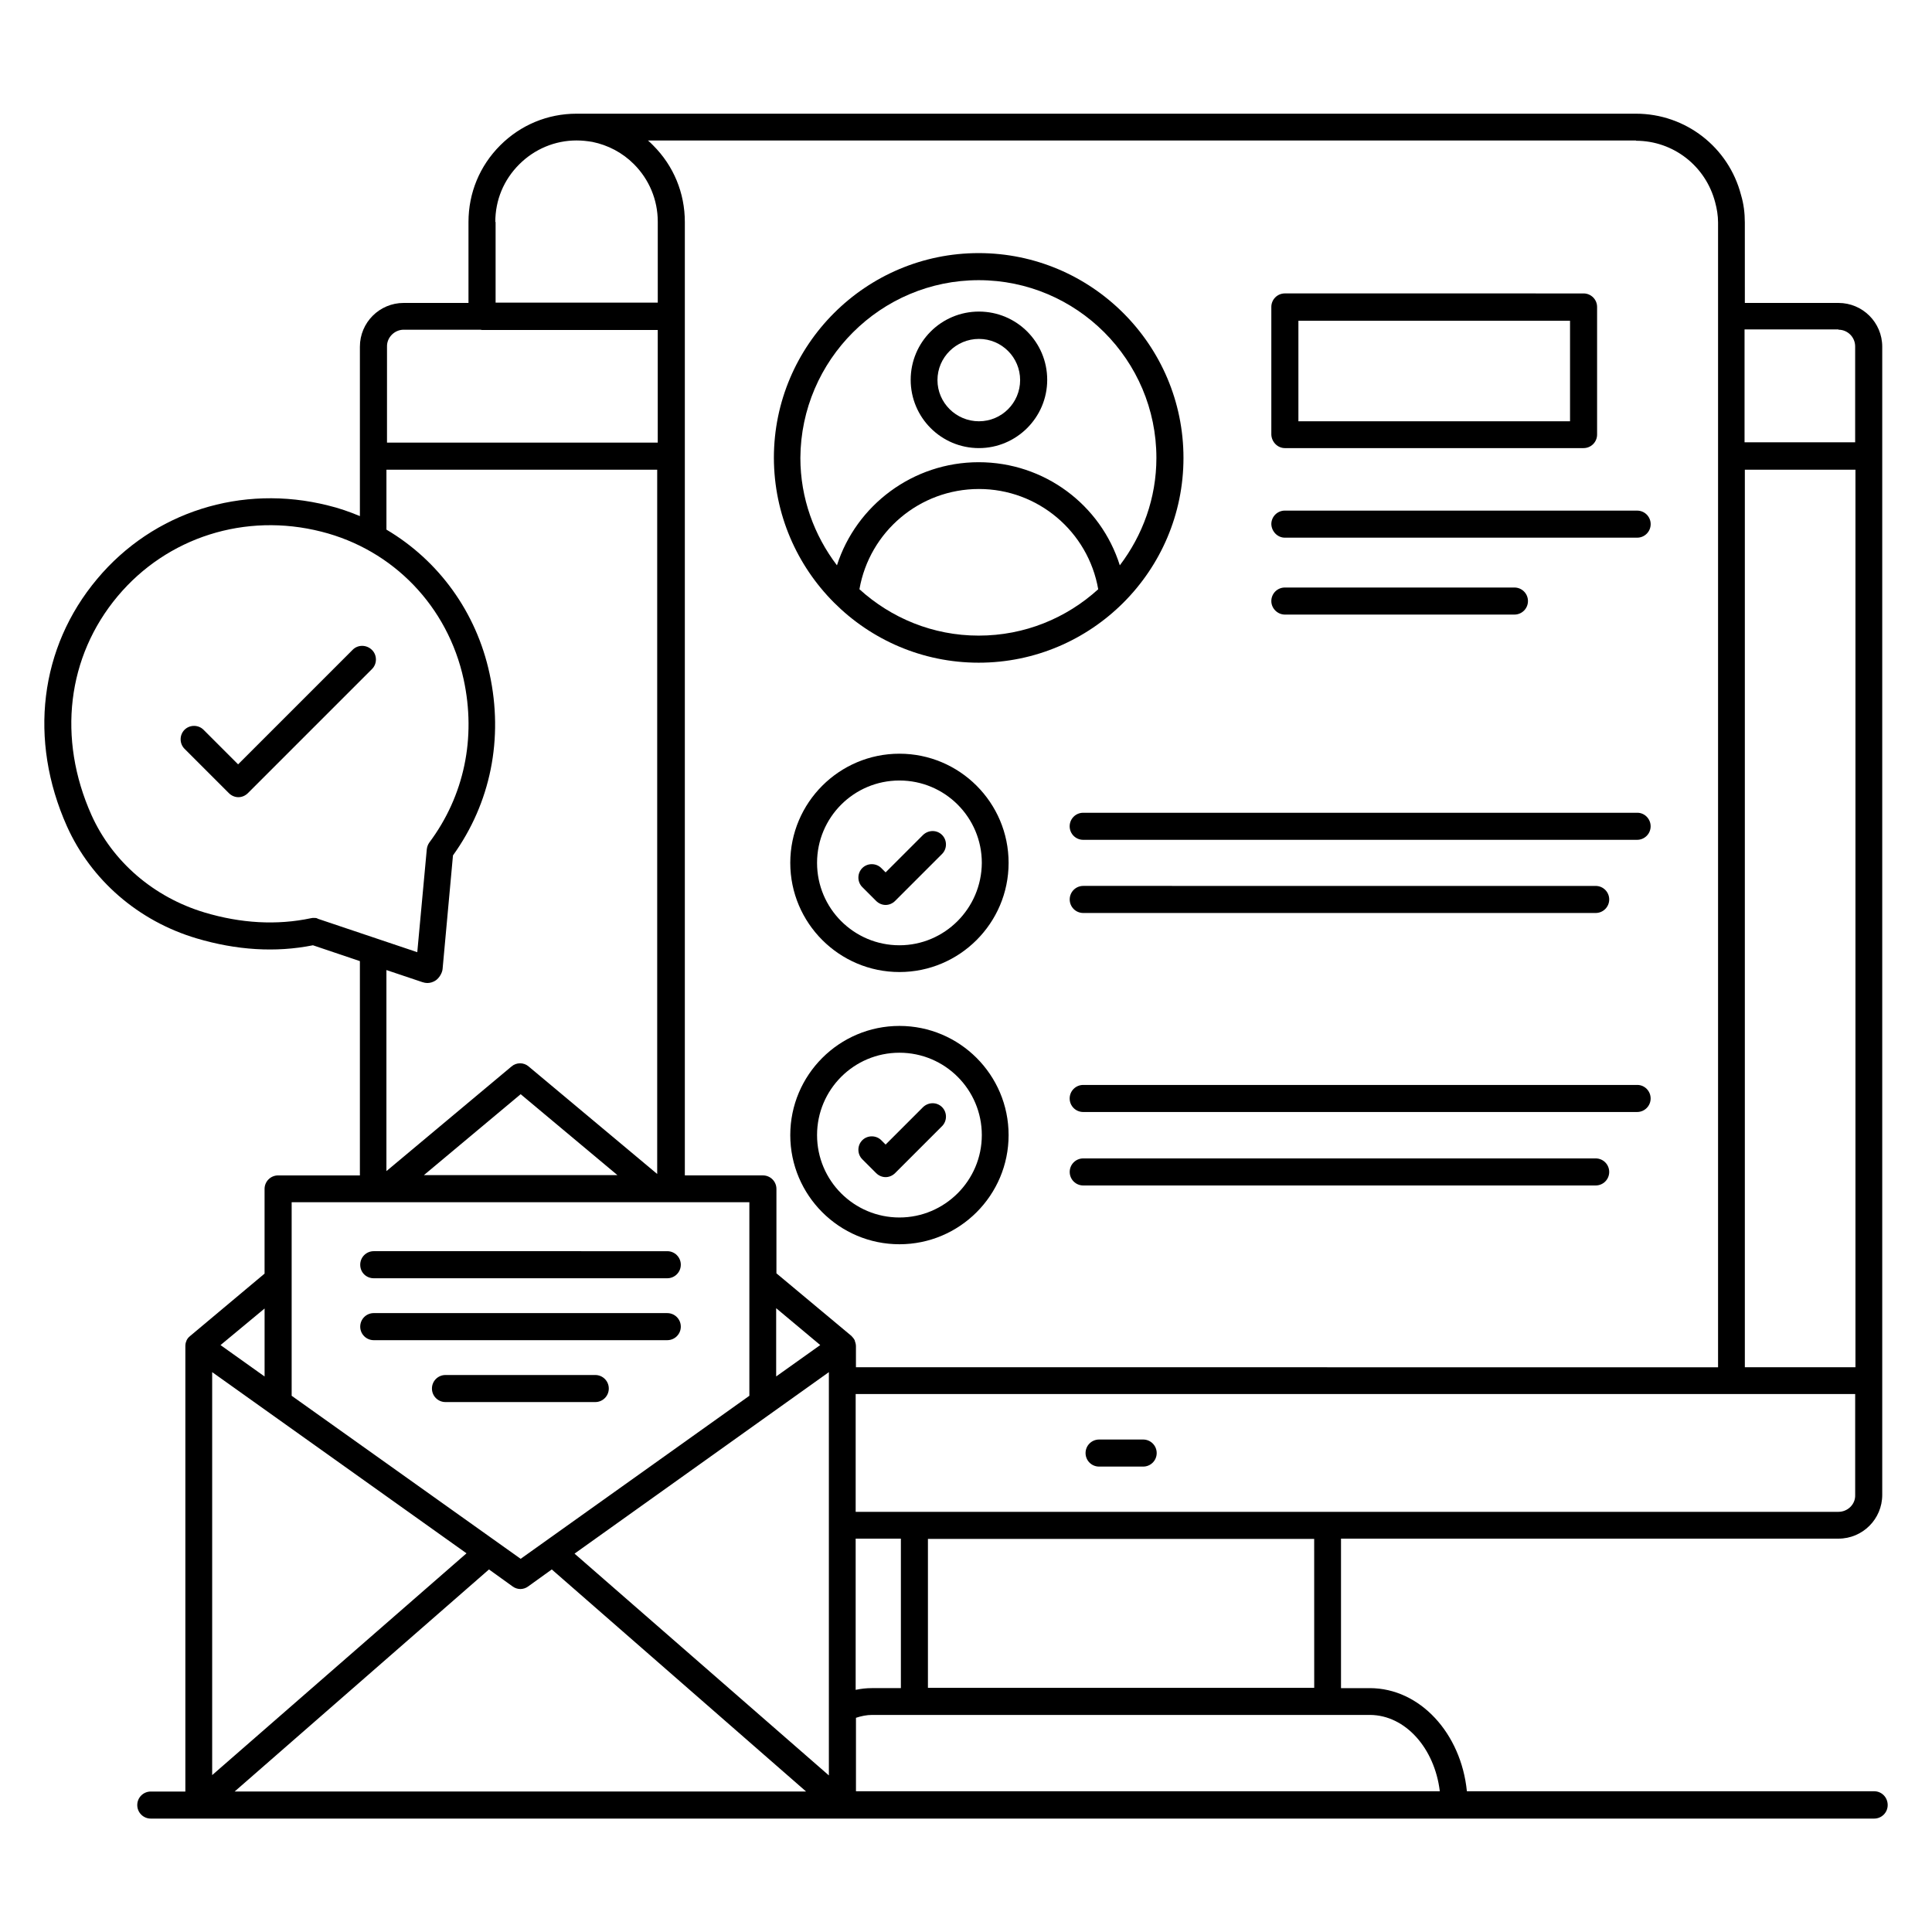
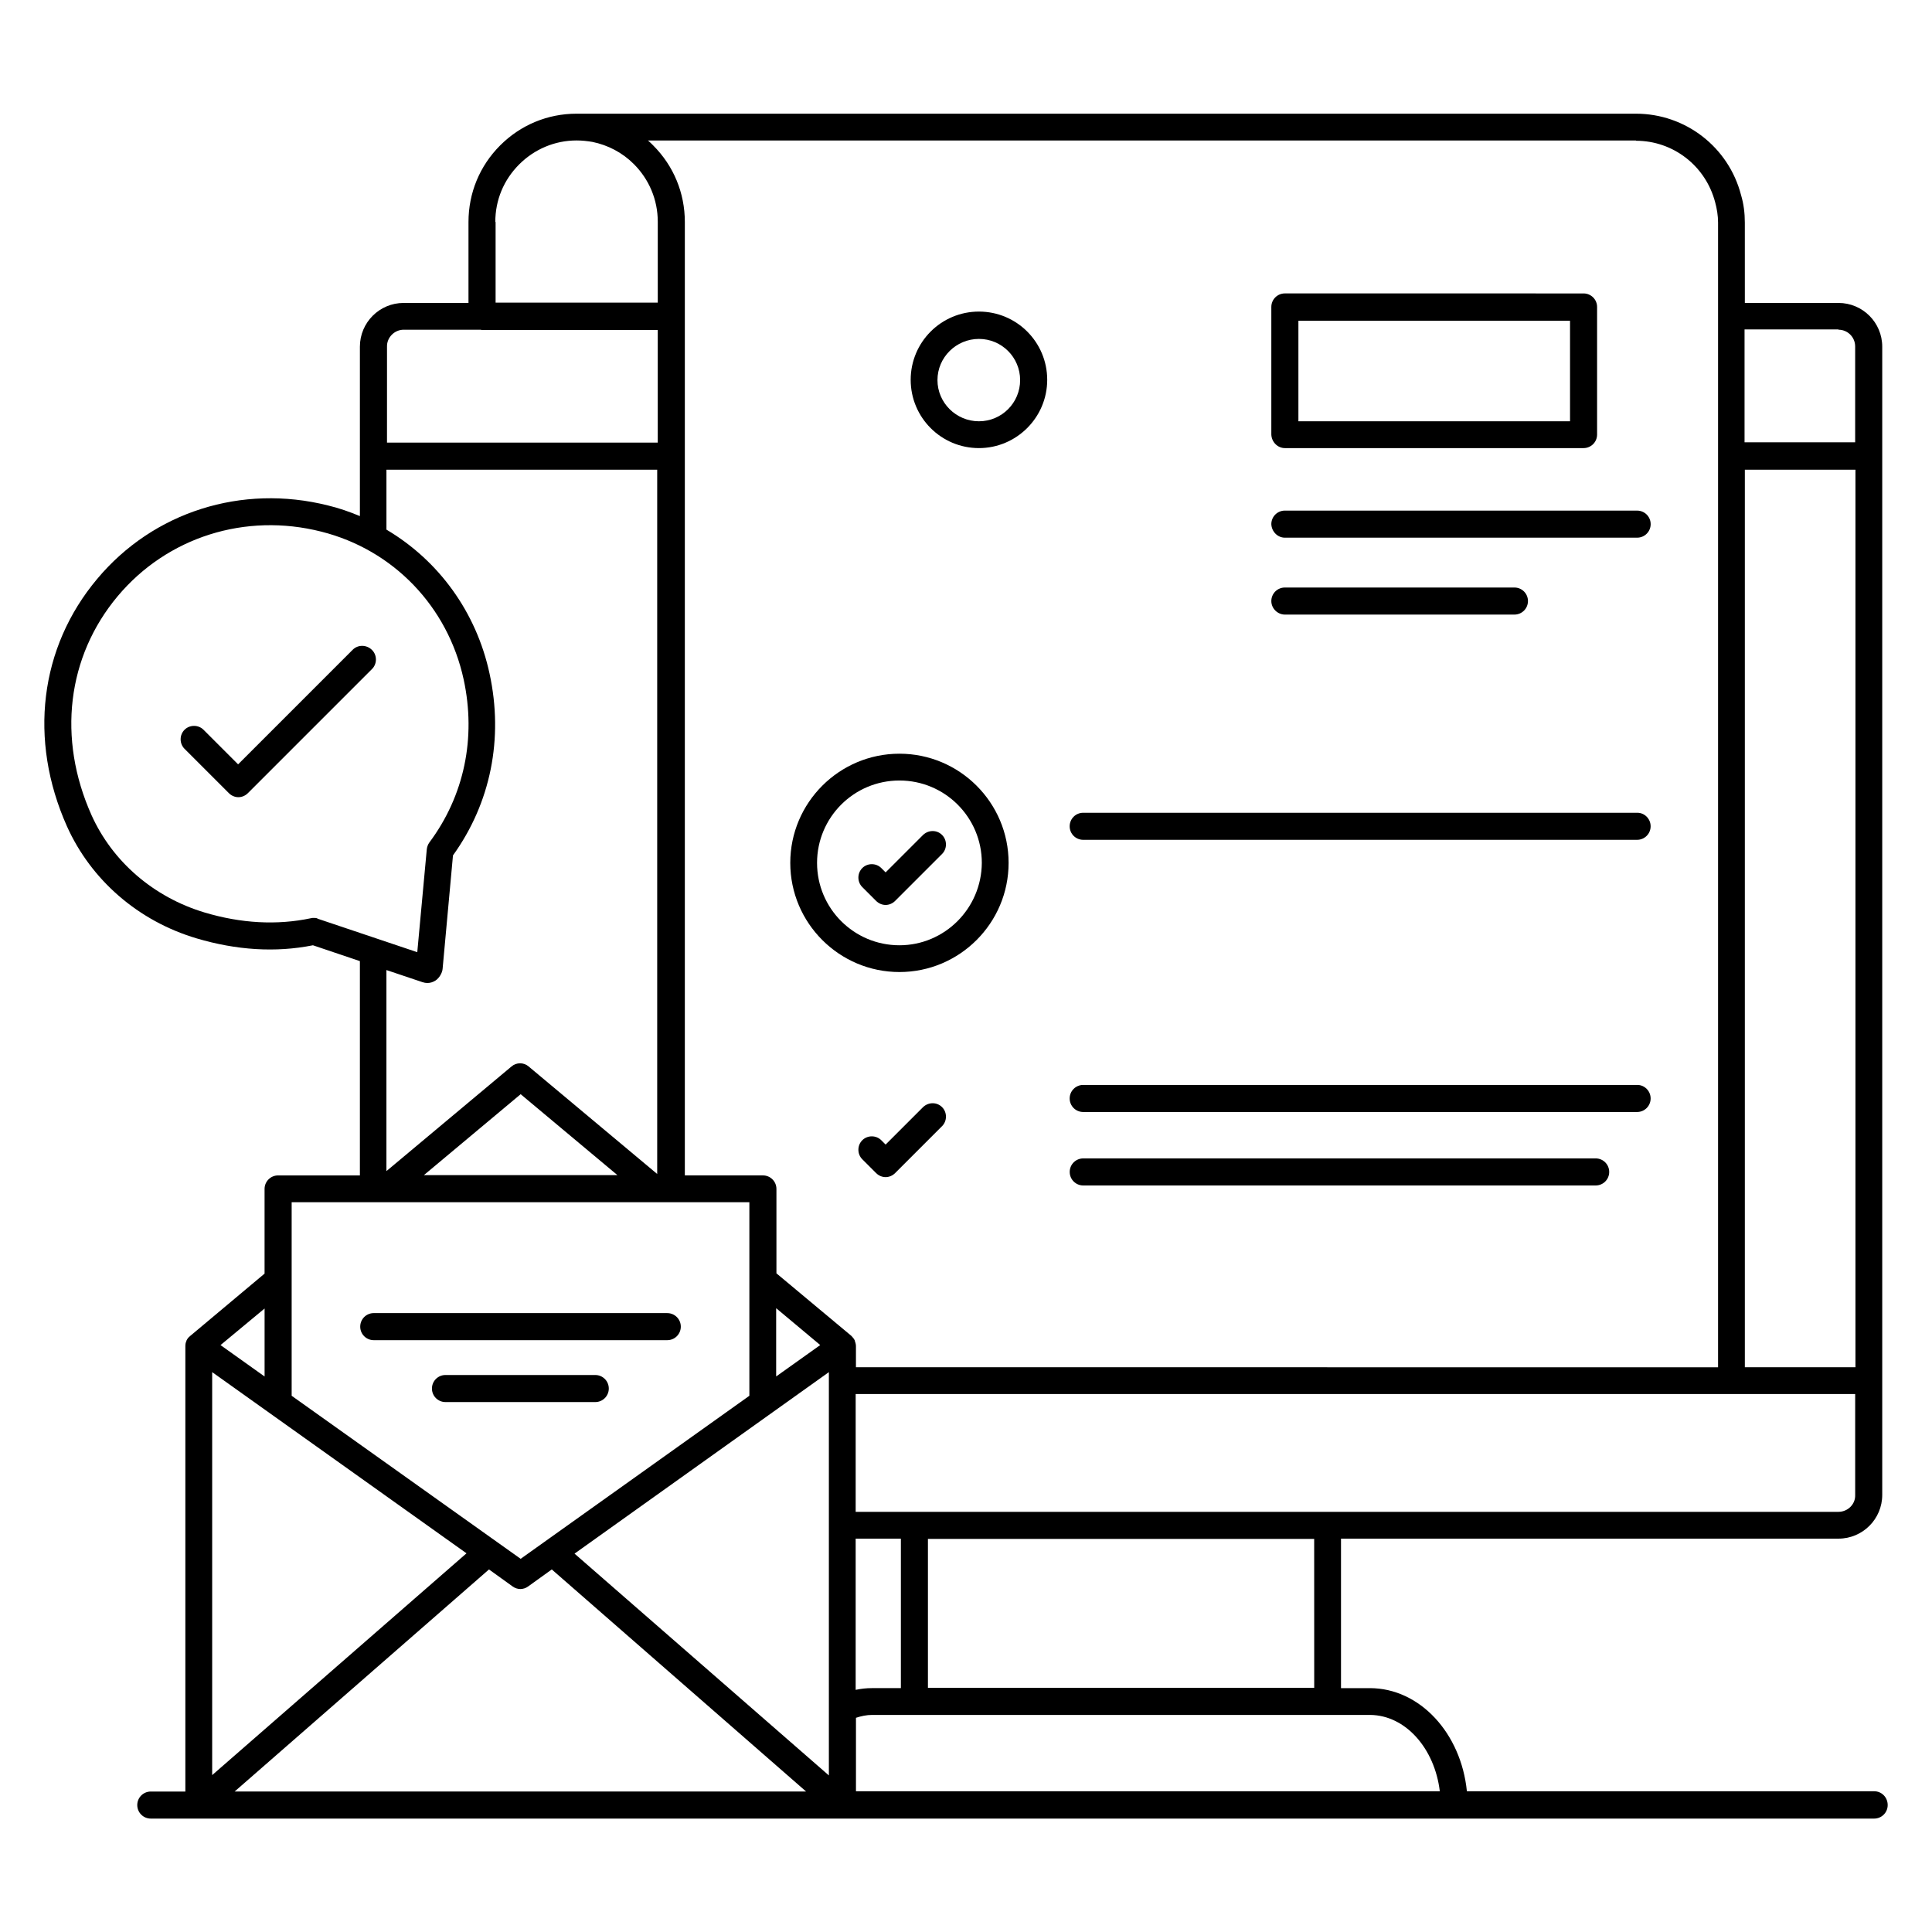
<svg xmlns="http://www.w3.org/2000/svg" fill="#000000" width="800px" height="800px" version="1.1" viewBox="144 144 512 512">
  <g>
    <path d="m640.68 618.7h-107.94c-1.527-15.344-12.441-27.328-25.727-27.328h-7.633v-39.617h131.83c6.414 0 11.602-5.191 11.602-11.602v-304.27c0-6.414-5.191-11.602-11.602-11.602h-24.809l-0.004-21.301c0-2.519-0.305-4.961-0.992-7.25-3.281-12.746-14.734-21.602-27.863-21.602h-280.76c-7.633 0-14.809 2.977-20.23 8.398-5.418 5.418-8.398 12.594-8.398 20.305v21.449h-17.176c-6.414 0-11.602 5.191-11.602 11.602v44.887c-2.75-1.145-5.574-2.137-8.473-2.824-22.824-5.727-46.258 1.68-61.145 19.465-15.266 18.168-18.242 42.672-8.016 65.57 6.414 14.273 18.93 25.113 34.352 29.695 10.535 3.129 20.914 3.816 30.84 1.832l12.441 4.199v56.793l-21.676-0.004c-1.984 0-3.586 1.602-3.586 3.586v22.441l-19.77 16.566-0.078 0.078c-0.305 0.23-0.613 0.613-0.84 1.07v0.078c-0.23 0.457-0.305 0.918-0.305 1.449v118.01h-9.16c-1.984 0-3.586 1.602-3.586 3.586s1.602 3.586 3.586 3.586h456.71c1.984 0 3.586-1.602 3.586-3.586 0-2.059-1.602-3.66-3.586-3.66zm-115.11 0h-154.73v-19.465c1.375-0.457 2.824-0.762 4.273-0.762h131.98c9.387 0.074 17.098 8.852 18.473 20.227zm-257.94-63.055-67.402 58.777v-106.79zm5.957 4.273 6.258 4.504c0.609 0.457 1.375 0.688 2.062 0.688s1.449-0.23 2.062-0.688l6.258-4.504 67.402 58.855h-151.45zm76.105-69.234 11.68 9.77-11.68 8.32zm13.969 16.945v40.535 0.078 0.078 66.184l-67.402-58.777zm11.371 83.742c-1.449 0-2.824 0.152-4.273 0.457v-40.074h11.984v39.617zm117.25-0.078h-102.37v-39.465h102.36zm138.93-46.641h-260.45v-31.223h264.88v26.793c0.074 2.445-1.984 4.43-4.43 4.43zm-24.809-276.18h29.312v237.86h-29.312zm24.809-37.098c2.441 0 4.426 1.984 4.426 4.426v25.418h-29.312v-29.922h24.887zm-53.66-50.074c9.848 0 18.473 6.641 20.992 16.336 0.457 1.68 0.762 3.512 0.762 5.344v303.36l-228.47-0.004v-5.574c0-0.535-0.152-0.992-0.305-1.449v-0.078c-0.23-0.457-0.535-0.84-0.84-1.145 0 0-0.078-0.078-0.078-0.078l-19.848-16.566v-22.367c0-1.984-1.602-3.586-3.586-3.586h-20.688v-252.66c0-7.711-2.977-14.887-8.398-20.305-0.078-0.078-0.078-0.078-0.152-0.152-0.383-0.383-0.762-0.762-1.223-1.145h261.83zm-302.29 21.523c0-5.801 2.215-11.145 6.336-15.266 4.047-4.047 9.465-6.336 15.191-6.336 1.449 0 2.824 0.152 4.199 0.383 4.121 0.84 7.938 2.824 10.992 5.879 4.047 4.047 6.336 9.465 6.336 15.266v21.449h-42.977v-21.375zm-24.273 28.551h20.305c0.152 0 0.305 0.078 0.457 0.078h46.562v29.848h-71.754l0.004-25.422c-0.078-2.441 1.984-4.504 4.426-4.504zm-23.816 155.88c-0.23 0-0.457 0-0.762 0.078-9.008 1.91-18.551 1.375-28.242-1.527-13.434-4.047-24.352-13.434-29.922-25.801-9.082-20.305-6.488-41.984 6.945-58.016 13.129-15.648 33.816-22.215 53.969-17.098 19.082 4.809 33.512 19.848 37.711 39.16 3.359 15.496 0.152 30.84-9.082 43.207-0.383 0.535-0.609 1.145-0.688 1.832l-2.519 27.25-26.336-8.855c-0.309-0.23-0.691-0.23-1.074-0.23zm28.777 17.023c0.457 0.152 0.918 0.23 1.297 0.23 0.762 0 1.527-0.23 2.215-0.688 0.918-0.609 1.754-1.984 1.832-3.055l2.75-30.074c10-13.895 13.434-30.992 9.695-48.168-3.512-16.336-13.512-30-27.328-38.168v-15.879h71.754v186.64l-34.047-28.473c-1.297-1.145-3.281-1.145-4.582 0l-33.129 27.711v-53.281zm51.68 51.145h-51.297l25.648-21.449zm34.961 7.176v51.297l-60.609 43.207-60.688-43.207v-51.297zm-128.47 28.168v18.016l-11.68-8.32z" />
-     <path d="m446.95 525.49h-11.68c-1.984 0-3.586 1.602-3.586 3.586s1.602 3.586 3.586 3.586h11.68c1.984 0 3.586-1.602 3.586-3.586 0-1.98-1.602-3.586-3.586-3.586z" />
-     <path d="m403.36 319.62c29.922 0 54.273-24.352 54.273-54.273s-24.352-54.273-54.273-54.273-54.273 24.352-54.273 54.273c0.078 29.922 24.352 54.273 54.273 54.273zm-31.602-19.465c2.672-15.266 15.953-26.566 31.68-26.566 15.648 0 28.93 11.297 31.602 26.566-8.398 7.633-19.465 12.289-31.68 12.289-12.137 0-23.203-4.656-31.602-12.289zm31.602-81.906c25.953 0 47.098 21.145 47.098 47.098 0 10.688-3.664 20.535-9.695 28.473-5.039-16.031-20-27.328-37.402-27.328-17.406 0-32.441 11.375-37.559 27.328-6.031-7.938-9.695-17.785-9.695-28.473 0.156-25.953 21.301-47.098 47.254-47.098z" />
    <path d="m403.43 262.75c9.922 0 18.09-8.09 18.09-18.09s-8.09-18.09-18.09-18.09-18.09 8.09-18.09 18.09c0 9.996 8.09 18.09 18.09 18.09zm0-28.934c6.031 0 10.914 4.887 10.914 10.914 0 6.031-4.887 10.914-10.914 10.914-6.031 0-10.992-4.887-10.992-10.914 0-6.027 4.961-10.914 10.992-10.914z" />
    <path d="m484.5 262.75h79.16c1.984 0 3.586-1.602 3.586-3.586v-33.816c0-1.984-1.602-3.586-3.586-3.586l-79.16-0.004c-1.984 0-3.586 1.602-3.586 3.586v33.816c0.074 1.984 1.68 3.59 3.586 3.59zm3.59-33.742h71.984v26.641h-71.984z" />
    <path d="m484.5 286.49h93.359c1.984 0 3.586-1.602 3.586-3.586s-1.602-3.586-3.586-3.586l-93.359-0.004c-1.984 0-3.586 1.602-3.586 3.586 0.074 1.988 1.68 3.59 3.586 3.59z" />
    <path d="m484.5 306.87h60.84c1.984 0 3.586-1.602 3.586-3.586s-1.602-3.586-3.586-3.586h-60.84c-1.984 0-3.586 1.602-3.586 3.586 0 1.98 1.68 3.586 3.586 3.586z" />
    <path d="m382.36 343.74c-15.953 0-28.93 12.977-28.93 28.93s12.977 28.93 28.93 28.93 28.93-12.977 28.93-28.93c0.004-15.953-12.973-28.93-28.93-28.93zm0 50.766c-12.062 0-21.832-9.77-21.832-21.832s9.77-21.832 21.832-21.832 21.832 9.77 21.832 21.832c-0.074 12.059-9.844 21.832-21.832 21.832z" />
    <path d="m577.93 359.39h-146.87c-1.984 0-3.586 1.602-3.586 3.586s1.602 3.586 3.586 3.586h146.79c1.984 0 3.586-1.602 3.586-3.586 0-1.98-1.602-3.586-3.512-3.586z" />
-     <path d="m431.07 385.95h135.8c1.984 0 3.586-1.602 3.586-3.586 0-1.984-1.602-3.586-3.586-3.586l-135.8-0.004c-1.984 0-3.586 1.602-3.586 3.586 0 1.988 1.602 3.59 3.586 3.59z" />
    <path d="m388.62 365.27-9.922 9.922-1.145-1.145c-1.375-1.375-3.664-1.375-5.039 0s-1.375 3.664 0 5.039l3.664 3.664c0.688 0.688 1.602 1.07 2.519 1.07s1.832-0.383 2.519-1.07l12.441-12.441c1.375-1.375 1.375-3.664 0-5.039s-3.59-1.375-5.039 0z" />
-     <path d="m382.36 415.88c-15.953 0-28.93 12.977-28.93 28.93 0 15.953 12.977 28.93 28.93 28.93s28.93-12.977 28.93-28.93c0.004-15.953-12.973-28.93-28.93-28.93zm0 50.766c-12.062 0-21.832-9.77-21.832-21.832s9.77-21.832 21.832-21.832 21.832 9.77 21.832 21.832c0 12.059-9.844 21.832-21.832 21.832z" />
    <path d="m577.93 431.52h-146.87c-1.984 0-3.586 1.602-3.586 3.586s1.602 3.586 3.586 3.586h146.79c1.984 0 3.586-1.602 3.586-3.586 0-1.98-1.602-3.586-3.512-3.586z" />
    <path d="m566.87 450.99h-135.8c-1.984 0-3.586 1.602-3.586 3.586s1.602 3.586 3.586 3.586h135.8c1.984 0 3.586-1.602 3.586-3.586 0-1.98-1.602-3.586-3.586-3.586z" />
    <path d="m388.62 437.4-9.922 9.922-1.145-1.145c-1.375-1.375-3.664-1.375-5.039 0s-1.375 3.664 0 5.039l3.664 3.664c0.688 0.688 1.602 1.07 2.519 1.07s1.832-0.383 2.519-1.07l12.441-12.441c1.375-1.375 1.375-3.664 0-5.039s-3.59-1.375-5.039 0z" />
-     <path d="m243.05 482.75h77.785c1.984 0 3.586-1.602 3.586-3.586s-1.602-3.586-3.586-3.586l-77.785-0.004c-1.984 0-3.586 1.602-3.586 3.586-0.004 2.062 1.602 3.59 3.586 3.59z" />
    <path d="m243.05 499.16h77.785c1.984 0 3.586-1.602 3.586-3.586 0-1.984-1.602-3.586-3.586-3.586l-77.785-0.004c-1.984 0-3.586 1.602-3.586 3.586-0.004 1.988 1.602 3.59 3.586 3.59z" />
    <path d="m301.75 508.39h-39.695c-1.984 0-3.586 1.602-3.586 3.586s1.602 3.586 3.586 3.586h39.695c1.984 0 3.586-1.602 3.586-3.586 0.004-1.984-1.598-3.586-3.586-3.586z" />
    <path d="m237.48 316.18-30.379 30.379-9.16-9.16c-1.375-1.375-3.664-1.375-5.039 0s-1.375 3.664 0 5.039l11.754 11.754c0.688 0.688 1.602 1.07 2.519 1.07s1.832-0.383 2.519-1.07l32.898-32.898c1.375-1.375 1.375-3.664 0-5.039-1.449-1.449-3.738-1.449-5.113-0.074z" />
  </g>
</svg>